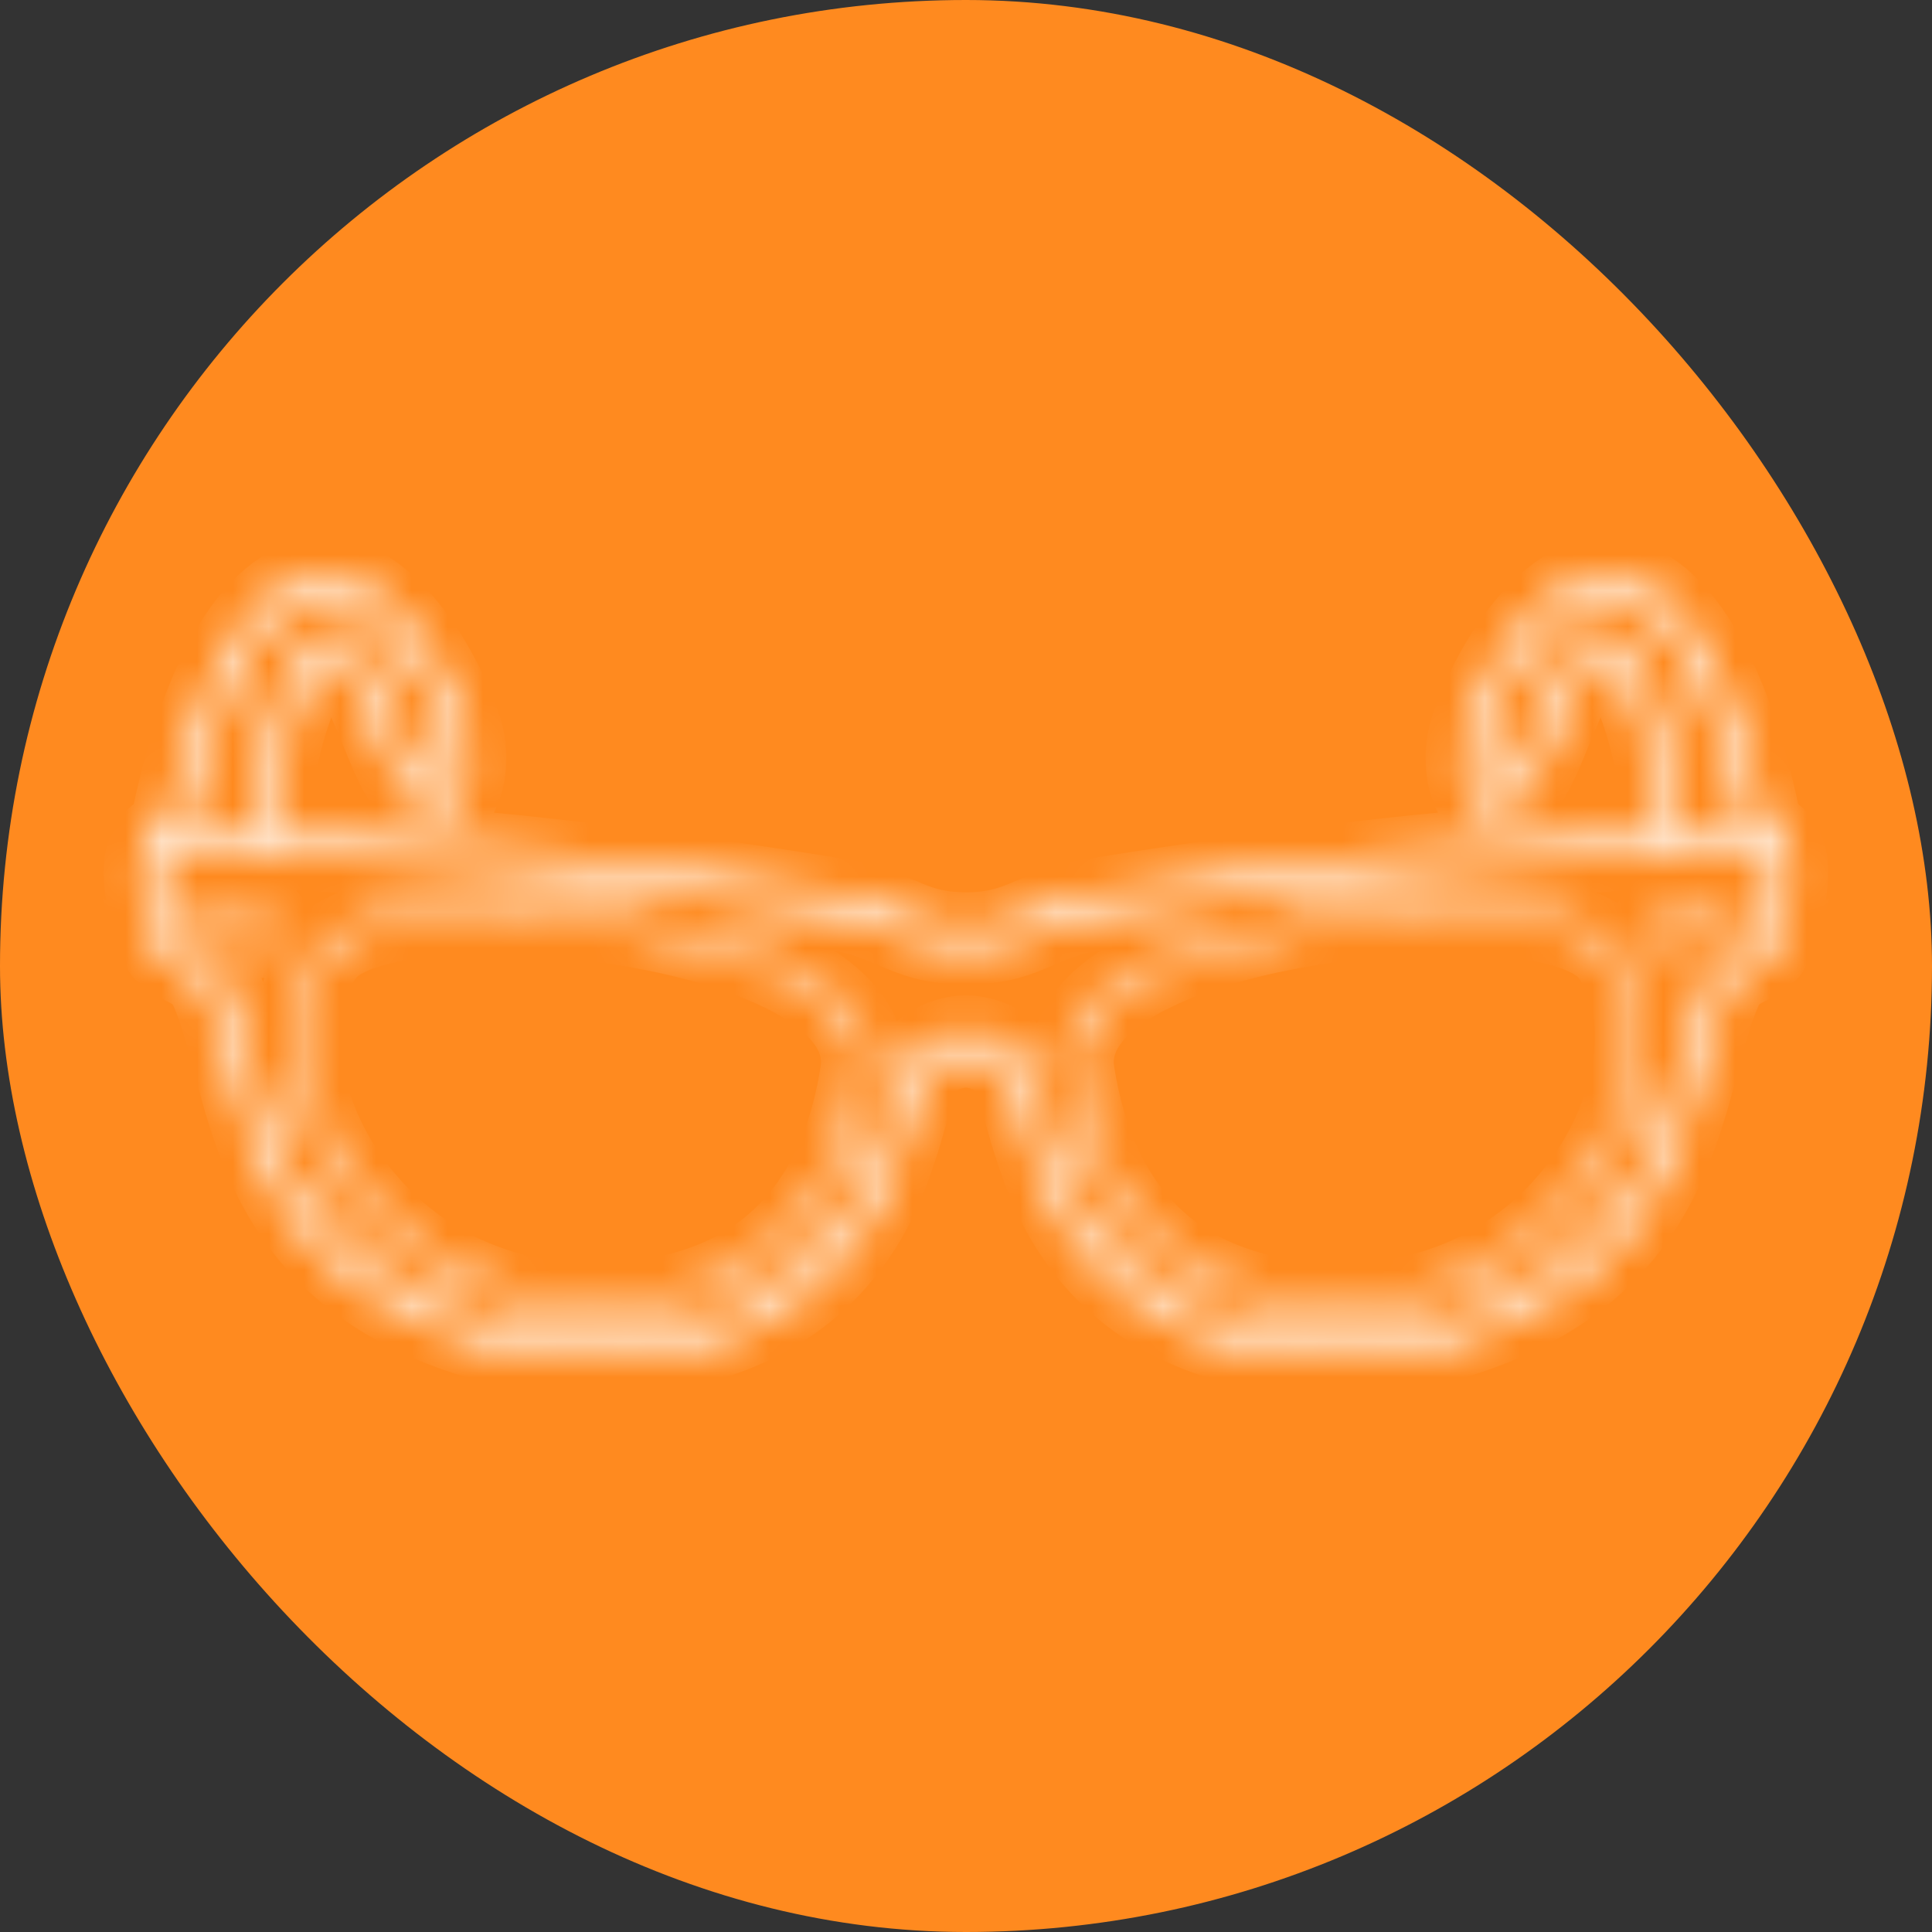
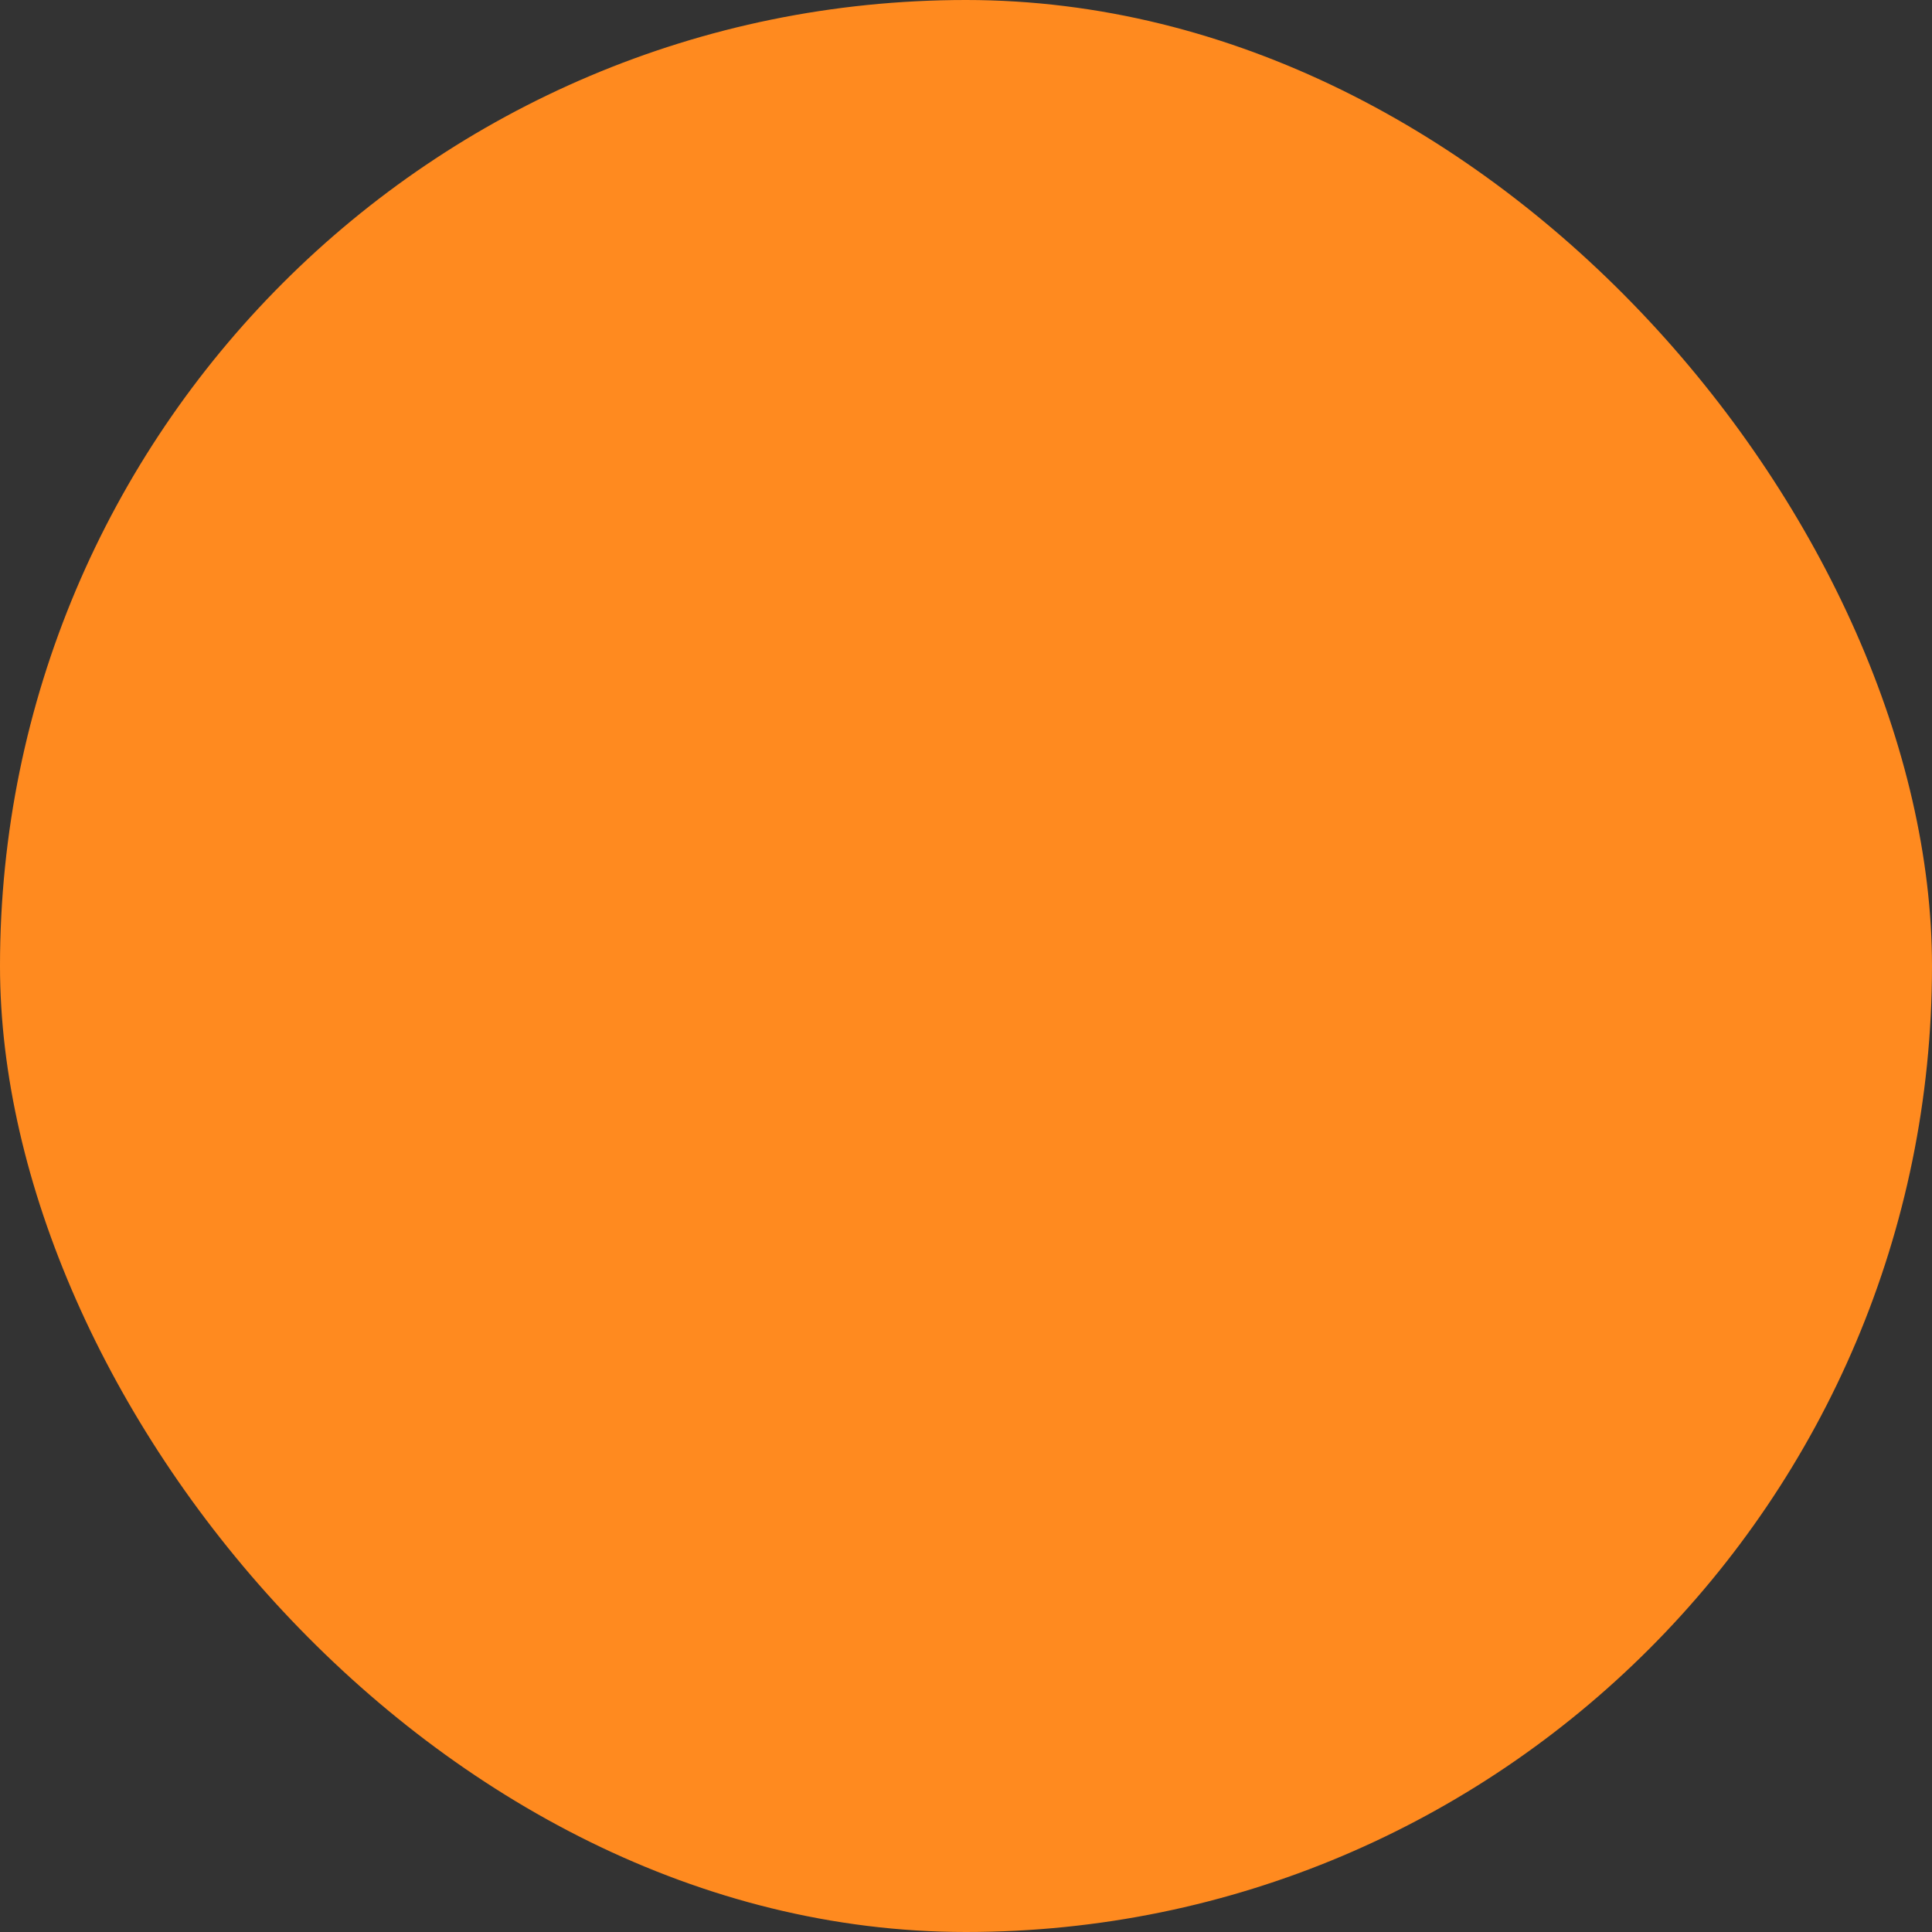
<svg xmlns="http://www.w3.org/2000/svg" width="54" height="54" viewBox="0 0 54 54" fill="none">
  <rect x="0" y="0" width="54" height="54" fill="#333333" stroke="none" />
  <rect width="54" height="54" rx="27" fill="#FF8A1F" />
  <mask id="path-2-inside-1_36619_51146" fill="white">
-     <path d="M46.962 23.235C47.566 23.195 48.257 23.155 48.835 23.222C48.796 23.123 48.76 23.001 48.728 22.848C48.458 21.555 47.962 19.767 47.17 18.413C46.637 17.5 45.973 16.791 45.164 16.596C44.501 16.494 43.854 16.882 43.291 17.466C42.426 18.362 41.773 19.699 41.518 20.526C41.36 21.036 41.396 21.608 41.566 21.942C41.611 22.031 41.661 22.095 41.715 22.122C41.747 22.138 41.789 22.137 41.842 22.113C42.075 22.005 42.373 21.615 42.721 20.795C42.791 20.628 42.872 20.432 42.953 20.235C43.179 19.684 43.412 19.118 43.663 18.644C44.046 17.922 44.391 17.589 44.788 17.624C45.165 17.658 45.495 18.037 45.871 18.74C46.199 19.355 46.45 20.138 46.628 20.917C46.822 21.763 46.931 22.613 46.962 23.235ZM44.905 26.712C44.084 25.625 40.235 25.411 36.659 25.986C35.563 26.162 34.493 26.414 33.544 26.74C32.604 27.063 31.786 27.458 31.184 27.921C30.437 28.497 30.029 29.178 30.152 29.958C30.481 32.047 31.272 33.636 32.509 34.699C33.74 35.756 35.419 36.299 37.533 36.299C39.574 36.3 41.263 35.638 42.558 34.641C43.538 33.886 44.292 32.939 44.801 31.941C45.309 30.947 45.572 29.904 45.573 28.956C45.573 28.092 45.355 27.308 44.905 26.712ZM36.605 25.643C40.287 25.051 44.283 25.317 45.178 26.501C45.676 27.16 45.917 28.017 45.916 28.956C45.916 29.959 45.64 31.057 45.107 32.101C44.576 33.141 43.789 34.129 42.767 34.917C41.417 35.957 39.657 36.647 37.533 36.646C35.336 36.646 33.581 36.075 32.286 34.963C30.985 33.844 30.154 32.185 29.812 30.013C29.666 29.088 30.127 28.298 30.976 27.645C31.608 27.157 32.46 26.745 33.434 26.411C34.399 26.079 35.488 25.822 36.605 25.643ZM8.899 26.501C9.794 25.317 13.79 25.051 17.472 25.643C18.589 25.822 19.678 26.079 20.643 26.411C21.617 26.745 22.469 27.157 23.102 27.645C23.95 28.298 24.411 29.088 24.265 30.013C23.923 32.185 23.093 33.844 21.791 34.963C20.496 36.075 18.742 36.646 16.544 36.646C14.42 36.647 12.66 35.957 11.31 34.917C10.288 34.129 9.502 33.141 8.97 32.101C8.438 31.057 8.161 29.959 8.161 28.956C8.161 28.017 8.401 27.16 8.899 26.501ZM17.418 25.986C13.842 25.411 9.994 25.625 9.172 26.712C8.722 27.308 8.504 28.092 8.505 28.956C8.505 29.904 8.768 30.947 9.276 31.941C9.785 32.939 10.539 33.886 11.519 34.641C12.814 35.638 14.503 36.3 16.544 36.299C18.658 36.299 20.338 35.756 21.569 34.699C22.805 33.636 23.596 32.047 23.926 29.958C24.049 29.178 23.64 28.497 22.893 27.921C22.291 27.458 21.473 27.063 20.533 26.74C19.584 26.414 18.515 26.162 17.418 25.986ZM47.825 25.435L46.428 25.726C46.377 25.736 46.335 25.767 46.308 25.808C46.281 25.849 46.27 25.901 46.28 25.952L46.281 25.953C46.291 26.004 46.322 26.046 46.362 26.073C46.403 26.1 46.453 26.111 46.505 26.101L47.915 25.807C47.966 25.796 48.008 25.766 48.035 25.725C48.056 25.692 48.068 25.653 48.066 25.612L48.06 25.605V25.569C48.047 25.523 48.018 25.485 47.981 25.46C47.94 25.433 47.889 25.421 47.838 25.432L47.825 25.435ZM46.382 25.499L47.805 25.202H47.807C47.914 25.184 48.021 25.209 48.107 25.267C48.186 25.32 48.248 25.4 48.278 25.497L48.28 25.499L48.29 25.547V25.549C48.308 25.657 48.283 25.765 48.226 25.852C48.167 25.942 48.074 26.01 47.961 26.034L46.55 26.328C46.438 26.351 46.326 26.326 46.236 26.266C46.147 26.207 46.079 26.113 46.056 25.998L46.053 25.985V25.984C46.035 25.875 46.06 25.768 46.117 25.681C46.176 25.591 46.269 25.523 46.382 25.499ZM5.963 25.205L7.374 25.499C7.487 25.523 7.58 25.591 7.639 25.681C7.696 25.768 7.721 25.875 7.702 25.984V25.985L7.7 25.998C7.676 26.113 7.609 26.207 7.519 26.266C7.43 26.326 7.318 26.351 7.205 26.328L5.795 26.034C5.682 26.01 5.588 25.942 5.529 25.852C5.473 25.765 5.448 25.657 5.466 25.549V25.547L5.476 25.499L5.478 25.497C5.507 25.4 5.569 25.32 5.649 25.267C5.735 25.209 5.841 25.184 5.949 25.202H5.95L5.963 25.205ZM7.328 25.726L5.918 25.432C5.866 25.421 5.815 25.433 5.775 25.46C5.737 25.485 5.708 25.523 5.696 25.569V25.605L5.689 25.612C5.688 25.653 5.699 25.692 5.721 25.725C5.747 25.766 5.79 25.796 5.84 25.807L7.251 26.101C7.302 26.111 7.353 26.1 7.394 26.073C7.434 26.046 7.465 26.004 7.475 25.953L7.475 25.952C7.486 25.901 7.474 25.849 7.448 25.808C7.421 25.767 7.379 25.736 7.328 25.726ZM7.998 23.864C7.764 23.866 7.466 23.845 7.132 23.823L7.023 23.818L7.023 23.815C6.005 23.746 4.684 23.669 4.513 24.037C4.506 24.059 4.499 24.083 4.492 24.108C4.456 24.254 4.465 24.537 4.51 24.871C4.556 25.219 4.642 25.609 4.757 25.952L4.76 25.961C4.872 26.332 5.097 26.442 5.336 26.558C5.67 26.721 6.024 26.893 6.285 27.476C6.544 28.052 6.727 28.741 6.927 29.494C7.613 32.075 8.51 35.448 13.383 36.952L13.383 36.952C15.724 37.579 18.264 37.629 20.378 36.783C22.145 36.077 23.617 34.738 24.422 32.578C24.717 31.788 24.884 31.172 25.013 30.694C25.072 30.474 25.124 30.283 25.178 30.111C25.304 29.713 25.549 29.406 25.855 29.19C26.188 28.956 26.593 28.831 26.991 28.819H27.006C27.404 28.831 27.809 28.956 28.142 29.19C28.448 29.406 28.693 29.713 28.819 30.111C28.873 30.283 28.924 30.474 28.984 30.694C29.113 31.172 29.28 31.788 29.575 32.578C30.38 34.738 31.852 36.077 33.619 36.783C35.733 37.629 38.273 37.579 40.614 36.952L40.614 36.952C45.487 35.448 46.384 32.075 47.07 29.494C47.27 28.741 47.453 28.052 47.711 27.476C47.973 26.893 48.327 26.721 48.661 26.558C48.9 26.442 49.125 26.332 49.236 25.961L49.24 25.952C49.355 25.609 49.441 25.219 49.487 24.871C49.532 24.537 49.541 24.254 49.505 24.108C49.498 24.083 49.491 24.059 49.484 24.037C49.312 23.669 47.992 23.746 46.974 23.815L46.974 23.818L46.865 23.823C46.531 23.845 46.233 23.866 45.999 23.864C43.465 23.994 41.051 24.195 38.637 24.463C36 24.755 33.37 25.126 30.592 25.572C29.935 25.677 29.496 25.866 29.083 26.044C28.505 26.292 27.971 26.521 26.998 26.518C26.026 26.521 25.492 26.292 24.914 26.044C24.5 25.866 24.062 25.677 23.405 25.572C20.627 25.126 17.997 24.755 15.36 24.463C12.946 24.195 10.531 23.994 7.998 23.864ZM3.936 23.967C3.945 23.924 3.957 23.884 3.972 23.845C4.113 23.407 4.287 23.303 4.456 23.201C4.544 23.148 4.63 23.096 4.707 22.73C4.987 21.392 5.503 19.537 6.332 18.119C6.94 17.078 7.72 16.266 8.707 16.03L8.726 16.027C9.611 15.881 10.429 16.349 11.117 17.062C12.05 18.029 12.753 19.466 13.027 20.354C13.227 21.003 13.171 21.753 12.941 22.206C12.841 22.402 12.706 22.554 12.541 22.639C12.354 22.734 12.144 22.743 11.917 22.639C11.565 22.476 11.159 21.99 10.748 21.021C10.665 20.825 10.59 20.642 10.514 20.457C10.29 19.914 10.061 19.355 9.829 18.917C9.567 18.423 9.389 18.191 9.259 18.203C9.109 18.216 8.91 18.493 8.631 19.015C8.329 19.58 8.096 20.312 7.928 21.047C7.741 21.864 7.636 22.677 7.606 23.265C10.31 23.395 12.868 23.604 15.421 23.887C18.06 24.179 20.7 24.552 23.494 25.001C24.223 25.117 24.695 25.32 25.139 25.511C25.662 25.735 26.144 25.942 26.998 25.94C27.853 25.942 28.335 25.735 28.858 25.511C29.302 25.32 29.773 25.117 30.502 25.001C33.297 24.552 35.937 24.179 38.576 23.887C41.129 23.604 43.687 23.395 46.391 23.265C46.361 22.677 46.256 21.864 46.069 21.047C45.901 20.312 45.668 19.58 45.365 19.015C45.087 18.493 44.888 18.216 44.738 18.203C44.608 18.191 44.429 18.423 44.168 18.917C43.936 19.355 43.706 19.914 43.483 20.457C43.407 20.642 43.332 20.825 43.249 21.021C42.838 21.99 42.432 22.476 42.08 22.639C41.853 22.743 41.643 22.734 41.456 22.639C41.291 22.554 41.156 22.402 41.056 22.206C40.826 21.753 40.769 21.003 40.97 20.354C41.244 19.466 41.947 18.029 42.88 17.062C43.568 16.349 44.386 15.881 45.271 16.027L45.29 16.03C46.277 16.266 47.057 17.078 47.665 18.119C48.494 19.537 49.01 21.392 49.29 22.73C49.367 23.096 49.452 23.148 49.541 23.201C49.71 23.303 49.884 23.407 50.025 23.845C50.04 23.884 50.052 23.924 50.061 23.967C50.115 24.186 50.109 24.547 50.055 24.948C50.004 25.328 49.911 25.754 49.786 26.129L49.787 26.129C49.602 26.743 49.267 26.906 48.91 27.08C48.667 27.198 48.41 27.323 48.235 27.714C47.996 28.247 47.818 28.914 47.624 29.644C46.902 32.36 45.958 35.912 40.77 37.508L40.76 37.512C38.31 38.169 35.642 38.217 33.408 37.323C31.497 36.559 29.907 35.114 29.038 32.783C28.737 31.976 28.565 31.34 28.431 30.846C28.373 30.631 28.323 30.444 28.273 30.286C28.189 30.018 28.022 29.811 27.814 29.664C27.577 29.497 27.287 29.408 26.998 29.398C26.71 29.408 26.419 29.497 26.183 29.664C25.975 29.811 25.808 30.018 25.724 30.286C25.674 30.444 25.624 30.631 25.566 30.846C25.432 31.34 25.26 31.976 24.959 32.783C24.09 35.114 22.5 36.559 20.589 37.323C18.355 38.217 15.687 38.169 13.237 37.512L13.227 37.508C8.039 35.912 7.095 32.36 6.373 29.644C6.179 28.914 6.001 28.247 5.762 27.714C5.586 27.323 5.329 27.198 5.087 27.08C4.73 26.906 4.394 26.743 4.21 26.129L4.211 26.129C4.086 25.754 3.992 25.328 3.942 24.948C3.888 24.547 3.882 24.186 3.936 23.967ZM5.162 23.222C5.74 23.155 6.431 23.195 7.034 23.235C7.066 22.613 7.175 21.763 7.369 20.917C7.547 20.138 7.798 19.355 8.126 18.74C8.502 18.037 8.832 17.658 9.209 17.624C9.606 17.589 9.951 17.922 10.334 18.644C10.585 19.118 10.818 19.684 11.044 20.235C11.125 20.432 11.206 20.628 11.276 20.795C11.623 21.615 11.921 22.005 12.155 22.113C12.208 22.137 12.25 22.138 12.282 22.122C12.335 22.095 12.386 22.031 12.431 21.942C12.601 21.608 12.636 21.036 12.479 20.526C12.224 19.699 11.57 18.362 10.706 17.466C10.143 16.882 9.496 16.494 8.832 16.596C8.024 16.791 7.36 17.5 6.826 18.413C6.035 19.767 5.539 21.555 5.269 22.848C5.237 23.001 5.201 23.123 5.162 23.222Z" />
-   </mask>
-   <path d="M46.962 23.235C47.566 23.195 48.257 23.155 48.835 23.222C48.796 23.123 48.76 23.001 48.728 22.848C48.458 21.555 47.962 19.767 47.17 18.413C46.637 17.5 45.973 16.791 45.164 16.596C44.501 16.494 43.854 16.882 43.291 17.466C42.426 18.362 41.773 19.699 41.518 20.526C41.36 21.036 41.396 21.608 41.566 21.942C41.611 22.031 41.661 22.095 41.715 22.122C41.747 22.138 41.789 22.137 41.842 22.113C42.075 22.005 42.373 21.615 42.721 20.795C42.791 20.628 42.872 20.432 42.953 20.235C43.179 19.684 43.412 19.118 43.663 18.644C44.046 17.922 44.391 17.589 44.788 17.624C45.165 17.658 45.495 18.037 45.871 18.74C46.199 19.355 46.45 20.138 46.628 20.917C46.822 21.763 46.931 22.613 46.962 23.235ZM44.905 26.712C44.084 25.625 40.235 25.411 36.659 25.986C35.563 26.162 34.493 26.414 33.544 26.74C32.604 27.063 31.786 27.458 31.184 27.921C30.437 28.497 30.029 29.178 30.152 29.958C30.481 32.047 31.272 33.636 32.509 34.699C33.74 35.756 35.419 36.299 37.533 36.299C39.574 36.3 41.263 35.638 42.558 34.641C43.538 33.886 44.292 32.939 44.801 31.941C45.309 30.947 45.572 29.904 45.573 28.956C45.573 28.092 45.355 27.308 44.905 26.712ZM36.605 25.643C40.287 25.051 44.283 25.317 45.178 26.501C45.676 27.16 45.917 28.017 45.916 28.956C45.916 29.959 45.64 31.057 45.107 32.101C44.576 33.141 43.789 34.129 42.767 34.917C41.417 35.957 39.657 36.647 37.533 36.646C35.336 36.646 33.581 36.075 32.286 34.963C30.985 33.844 30.154 32.185 29.812 30.013C29.666 29.088 30.127 28.298 30.976 27.645C31.608 27.157 32.46 26.745 33.434 26.411C34.399 26.079 35.488 25.822 36.605 25.643ZM8.899 26.501C9.794 25.317 13.79 25.051 17.472 25.643C18.589 25.822 19.678 26.079 20.643 26.411C21.617 26.745 22.469 27.157 23.102 27.645C23.95 28.298 24.411 29.088 24.265 30.013C23.923 32.185 23.093 33.844 21.791 34.963C20.496 36.075 18.742 36.646 16.544 36.646C14.42 36.647 12.66 35.957 11.31 34.917C10.288 34.129 9.502 33.141 8.97 32.101C8.438 31.057 8.161 29.959 8.161 28.956C8.161 28.017 8.401 27.16 8.899 26.501ZM17.418 25.986C13.842 25.411 9.994 25.625 9.172 26.712C8.722 27.308 8.504 28.092 8.505 28.956C8.505 29.904 8.768 30.947 9.276 31.941C9.785 32.939 10.539 33.886 11.519 34.641C12.814 35.638 14.503 36.3 16.544 36.299C18.658 36.299 20.338 35.756 21.569 34.699C22.805 33.636 23.596 32.047 23.926 29.958C24.049 29.178 23.64 28.497 22.893 27.921C22.291 27.458 21.473 27.063 20.533 26.74C19.584 26.414 18.515 26.162 17.418 25.986ZM47.825 25.435L46.428 25.726C46.377 25.736 46.335 25.767 46.308 25.808C46.281 25.849 46.27 25.901 46.28 25.952L46.281 25.953C46.291 26.004 46.322 26.046 46.362 26.073C46.403 26.1 46.453 26.111 46.505 26.101L47.915 25.807C47.966 25.796 48.008 25.766 48.035 25.725C48.056 25.692 48.068 25.653 48.066 25.612L48.06 25.605V25.569C48.047 25.523 48.018 25.485 47.981 25.46C47.94 25.433 47.889 25.421 47.838 25.432L47.825 25.435ZM46.382 25.499L47.805 25.202H47.807C47.914 25.184 48.021 25.209 48.107 25.267C48.186 25.32 48.248 25.4 48.278 25.497L48.28 25.499L48.29 25.547V25.549C48.308 25.657 48.283 25.765 48.226 25.852C48.167 25.942 48.074 26.01 47.961 26.034L46.55 26.328C46.438 26.351 46.326 26.326 46.236 26.266C46.147 26.207 46.079 26.113 46.056 25.998L46.053 25.985V25.984C46.035 25.875 46.06 25.768 46.117 25.681C46.176 25.591 46.269 25.523 46.382 25.499ZM5.963 25.205L7.374 25.499C7.487 25.523 7.58 25.591 7.639 25.681C7.696 25.768 7.721 25.875 7.702 25.984V25.985L7.7 25.998C7.676 26.113 7.609 26.207 7.519 26.266C7.43 26.326 7.318 26.351 7.205 26.328L5.795 26.034C5.682 26.01 5.588 25.942 5.529 25.852C5.473 25.765 5.448 25.657 5.466 25.549V25.547L5.476 25.499L5.478 25.497C5.507 25.4 5.569 25.32 5.649 25.267C5.735 25.209 5.841 25.184 5.949 25.202H5.95L5.963 25.205ZM7.328 25.726L5.918 25.432C5.866 25.421 5.815 25.433 5.775 25.46C5.737 25.485 5.708 25.523 5.696 25.569V25.605L5.689 25.612C5.688 25.653 5.699 25.692 5.721 25.725C5.747 25.766 5.79 25.796 5.84 25.807L7.251 26.101C7.302 26.111 7.353 26.1 7.394 26.073C7.434 26.046 7.465 26.004 7.475 25.953L7.475 25.952C7.486 25.901 7.474 25.849 7.448 25.808C7.421 25.767 7.379 25.736 7.328 25.726ZM7.998 23.864C7.764 23.866 7.466 23.845 7.132 23.823L7.023 23.818L7.023 23.815C6.005 23.746 4.684 23.669 4.513 24.037C4.506 24.059 4.499 24.083 4.492 24.108C4.456 24.254 4.465 24.537 4.51 24.871C4.556 25.219 4.642 25.609 4.757 25.952L4.76 25.961C4.872 26.332 5.097 26.442 5.336 26.558C5.67 26.721 6.024 26.893 6.285 27.476C6.544 28.052 6.727 28.741 6.927 29.494C7.613 32.075 8.51 35.448 13.383 36.952L13.383 36.952C15.724 37.579 18.264 37.629 20.378 36.783C22.145 36.077 23.617 34.738 24.422 32.578C24.717 31.788 24.884 31.172 25.013 30.694C25.072 30.474 25.124 30.283 25.178 30.111C25.304 29.713 25.549 29.406 25.855 29.19C26.188 28.956 26.593 28.831 26.991 28.819H27.006C27.404 28.831 27.809 28.956 28.142 29.19C28.448 29.406 28.693 29.713 28.819 30.111C28.873 30.283 28.924 30.474 28.984 30.694C29.113 31.172 29.28 31.788 29.575 32.578C30.38 34.738 31.852 36.077 33.619 36.783C35.733 37.629 38.273 37.579 40.614 36.952L40.614 36.952C45.487 35.448 46.384 32.075 47.07 29.494C47.27 28.741 47.453 28.052 47.711 27.476C47.973 26.893 48.327 26.721 48.661 26.558C48.9 26.442 49.125 26.332 49.236 25.961L49.24 25.952C49.355 25.609 49.441 25.219 49.487 24.871C49.532 24.537 49.541 24.254 49.505 24.108C49.498 24.083 49.491 24.059 49.484 24.037C49.312 23.669 47.992 23.746 46.974 23.815L46.974 23.818L46.865 23.823C46.531 23.845 46.233 23.866 45.999 23.864C43.465 23.994 41.051 24.195 38.637 24.463C36 24.755 33.37 25.126 30.592 25.572C29.935 25.677 29.496 25.866 29.083 26.044C28.505 26.292 27.971 26.521 26.998 26.518C26.026 26.521 25.492 26.292 24.914 26.044C24.5 25.866 24.062 25.677 23.405 25.572C20.627 25.126 17.997 24.755 15.36 24.463C12.946 24.195 10.531 23.994 7.998 23.864ZM3.936 23.967C3.945 23.924 3.957 23.884 3.972 23.845C4.113 23.407 4.287 23.303 4.456 23.201C4.544 23.148 4.63 23.096 4.707 22.73C4.987 21.392 5.503 19.537 6.332 18.119C6.94 17.078 7.72 16.266 8.707 16.03L8.726 16.027C9.611 15.881 10.429 16.349 11.117 17.062C12.05 18.029 12.753 19.466 13.027 20.354C13.227 21.003 13.171 21.753 12.941 22.206C12.841 22.402 12.706 22.554 12.541 22.639C12.354 22.734 12.144 22.743 11.917 22.639C11.565 22.476 11.159 21.99 10.748 21.021C10.665 20.825 10.59 20.642 10.514 20.457C10.29 19.914 10.061 19.355 9.829 18.917C9.567 18.423 9.389 18.191 9.259 18.203C9.109 18.216 8.91 18.493 8.631 19.015C8.329 19.58 8.096 20.312 7.928 21.047C7.741 21.864 7.636 22.677 7.606 23.265C10.31 23.395 12.868 23.604 15.421 23.887C18.06 24.179 20.7 24.552 23.494 25.001C24.223 25.117 24.695 25.32 25.139 25.511C25.662 25.735 26.144 25.942 26.998 25.94C27.853 25.942 28.335 25.735 28.858 25.511C29.302 25.32 29.773 25.117 30.502 25.001C33.297 24.552 35.937 24.179 38.576 23.887C41.129 23.604 43.687 23.395 46.391 23.265C46.361 22.677 46.256 21.864 46.069 21.047C45.901 20.312 45.668 19.58 45.365 19.015C45.087 18.493 44.888 18.216 44.738 18.203C44.608 18.191 44.429 18.423 44.168 18.917C43.936 19.355 43.706 19.914 43.483 20.457C43.407 20.642 43.332 20.825 43.249 21.021C42.838 21.99 42.432 22.476 42.08 22.639C41.853 22.743 41.643 22.734 41.456 22.639C41.291 22.554 41.156 22.402 41.056 22.206C40.826 21.753 40.769 21.003 40.97 20.354C41.244 19.466 41.947 18.029 42.88 17.062C43.568 16.349 44.386 15.881 45.271 16.027L45.29 16.03C46.277 16.266 47.057 17.078 47.665 18.119C48.494 19.537 49.01 21.392 49.29 22.73C49.367 23.096 49.452 23.148 49.541 23.201C49.71 23.303 49.884 23.407 50.025 23.845C50.04 23.884 50.052 23.924 50.061 23.967C50.115 24.186 50.109 24.547 50.055 24.948C50.004 25.328 49.911 25.754 49.786 26.129L49.787 26.129C49.602 26.743 49.267 26.906 48.91 27.08C48.667 27.198 48.41 27.323 48.235 27.714C47.996 28.247 47.818 28.914 47.624 29.644C46.902 32.36 45.958 35.912 40.77 37.508L40.76 37.512C38.31 38.169 35.642 38.217 33.408 37.323C31.497 36.559 29.907 35.114 29.038 32.783C28.737 31.976 28.565 31.34 28.431 30.846C28.373 30.631 28.323 30.444 28.273 30.286C28.189 30.018 28.022 29.811 27.814 29.664C27.577 29.497 27.287 29.408 26.998 29.398C26.71 29.408 26.419 29.497 26.183 29.664C25.975 29.811 25.808 30.018 25.724 30.286C25.674 30.444 25.624 30.631 25.566 30.846C25.432 31.34 25.26 31.976 24.959 32.783C24.09 35.114 22.5 36.559 20.589 37.323C18.355 38.217 15.687 38.169 13.237 37.512L13.227 37.508C8.039 35.912 7.095 32.36 6.373 29.644C6.179 28.914 6.001 28.247 5.762 27.714C5.586 27.323 5.329 27.198 5.087 27.08C4.73 26.906 4.394 26.743 4.21 26.129L4.211 26.129C4.086 25.754 3.992 25.328 3.942 24.948C3.888 24.547 3.882 24.186 3.936 23.967ZM5.162 23.222C5.74 23.155 6.431 23.195 7.034 23.235C7.066 22.613 7.175 21.763 7.369 20.917C7.547 20.138 7.798 19.355 8.126 18.74C8.502 18.037 8.832 17.658 9.209 17.624C9.606 17.589 9.951 17.922 10.334 18.644C10.585 19.118 10.818 19.684 11.044 20.235C11.125 20.432 11.206 20.628 11.276 20.795C11.623 21.615 11.921 22.005 12.155 22.113C12.208 22.137 12.25 22.138 12.282 22.122C12.335 22.095 12.386 22.031 12.431 21.942C12.601 21.608 12.636 21.036 12.479 20.526C12.224 19.699 11.57 18.362 10.706 17.466C10.143 16.882 9.496 16.494 8.832 16.596C8.024 16.791 7.36 17.5 6.826 18.413C6.035 19.767 5.539 21.555 5.269 22.848C5.237 23.001 5.201 23.123 5.162 23.222Z" fill="white" stroke="white" stroke-width="2" mask="url(#path-2-inside-1_36619_51146)" />
+     </mask>
</svg>